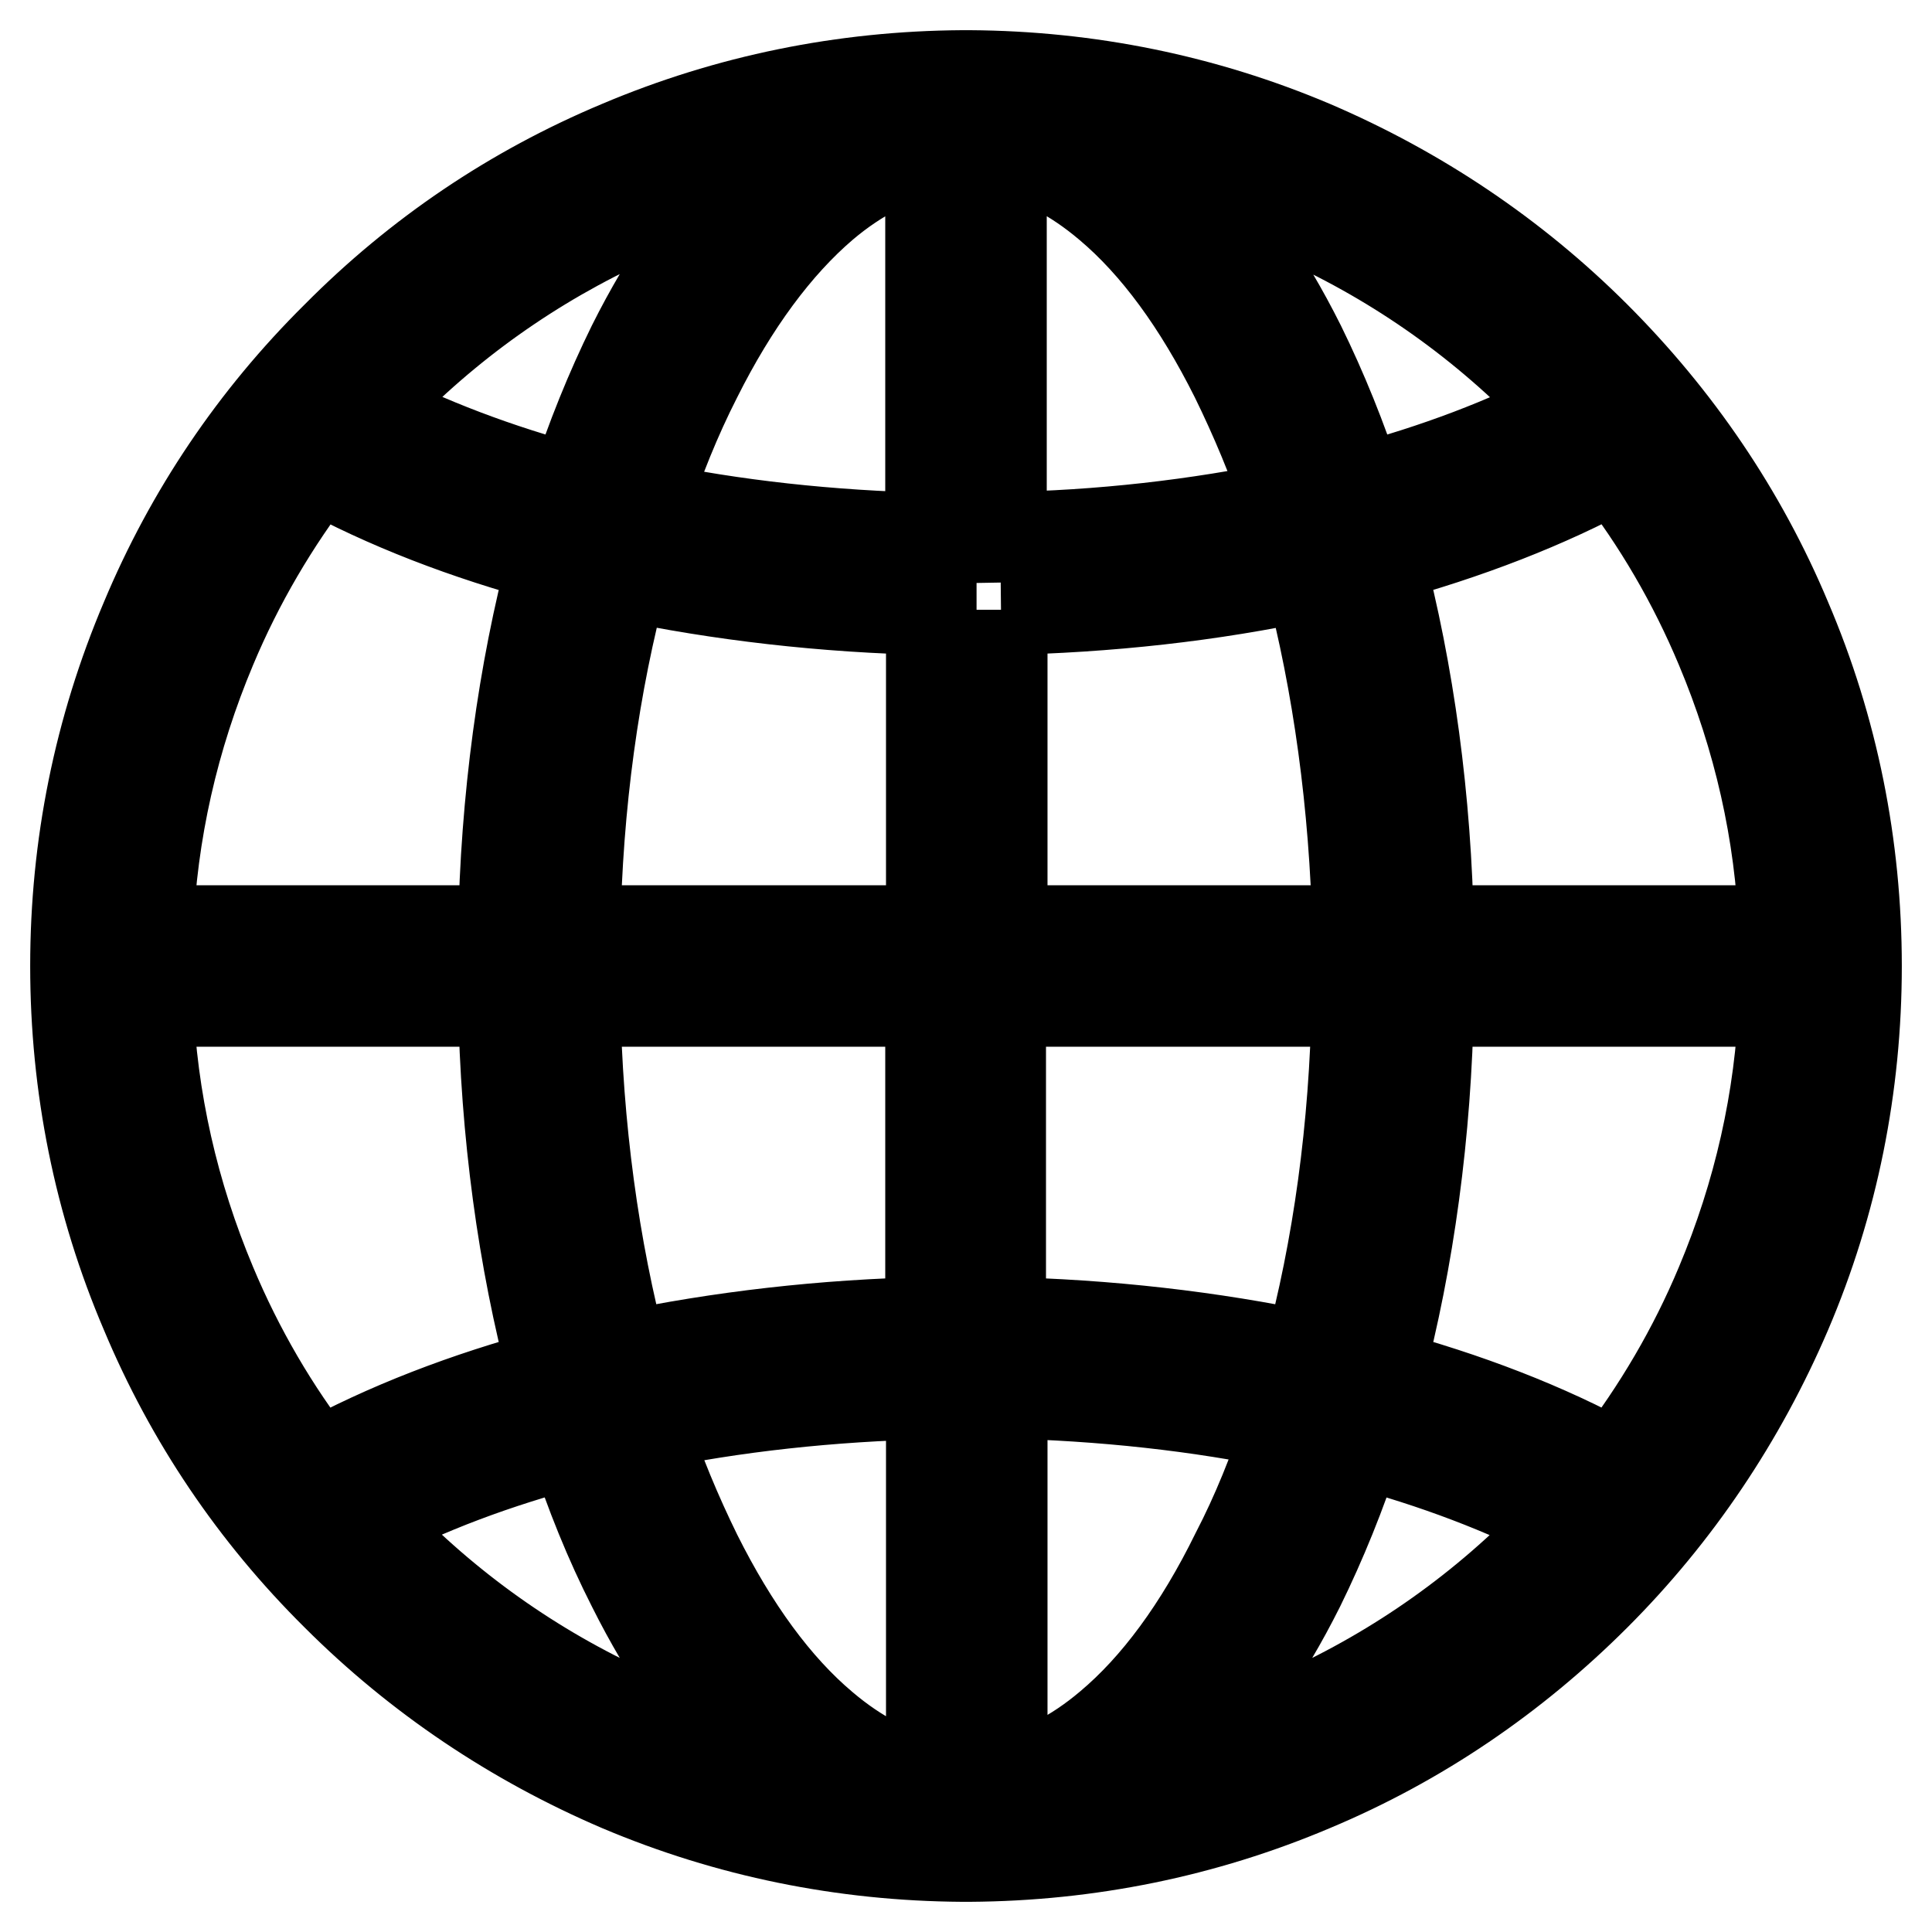
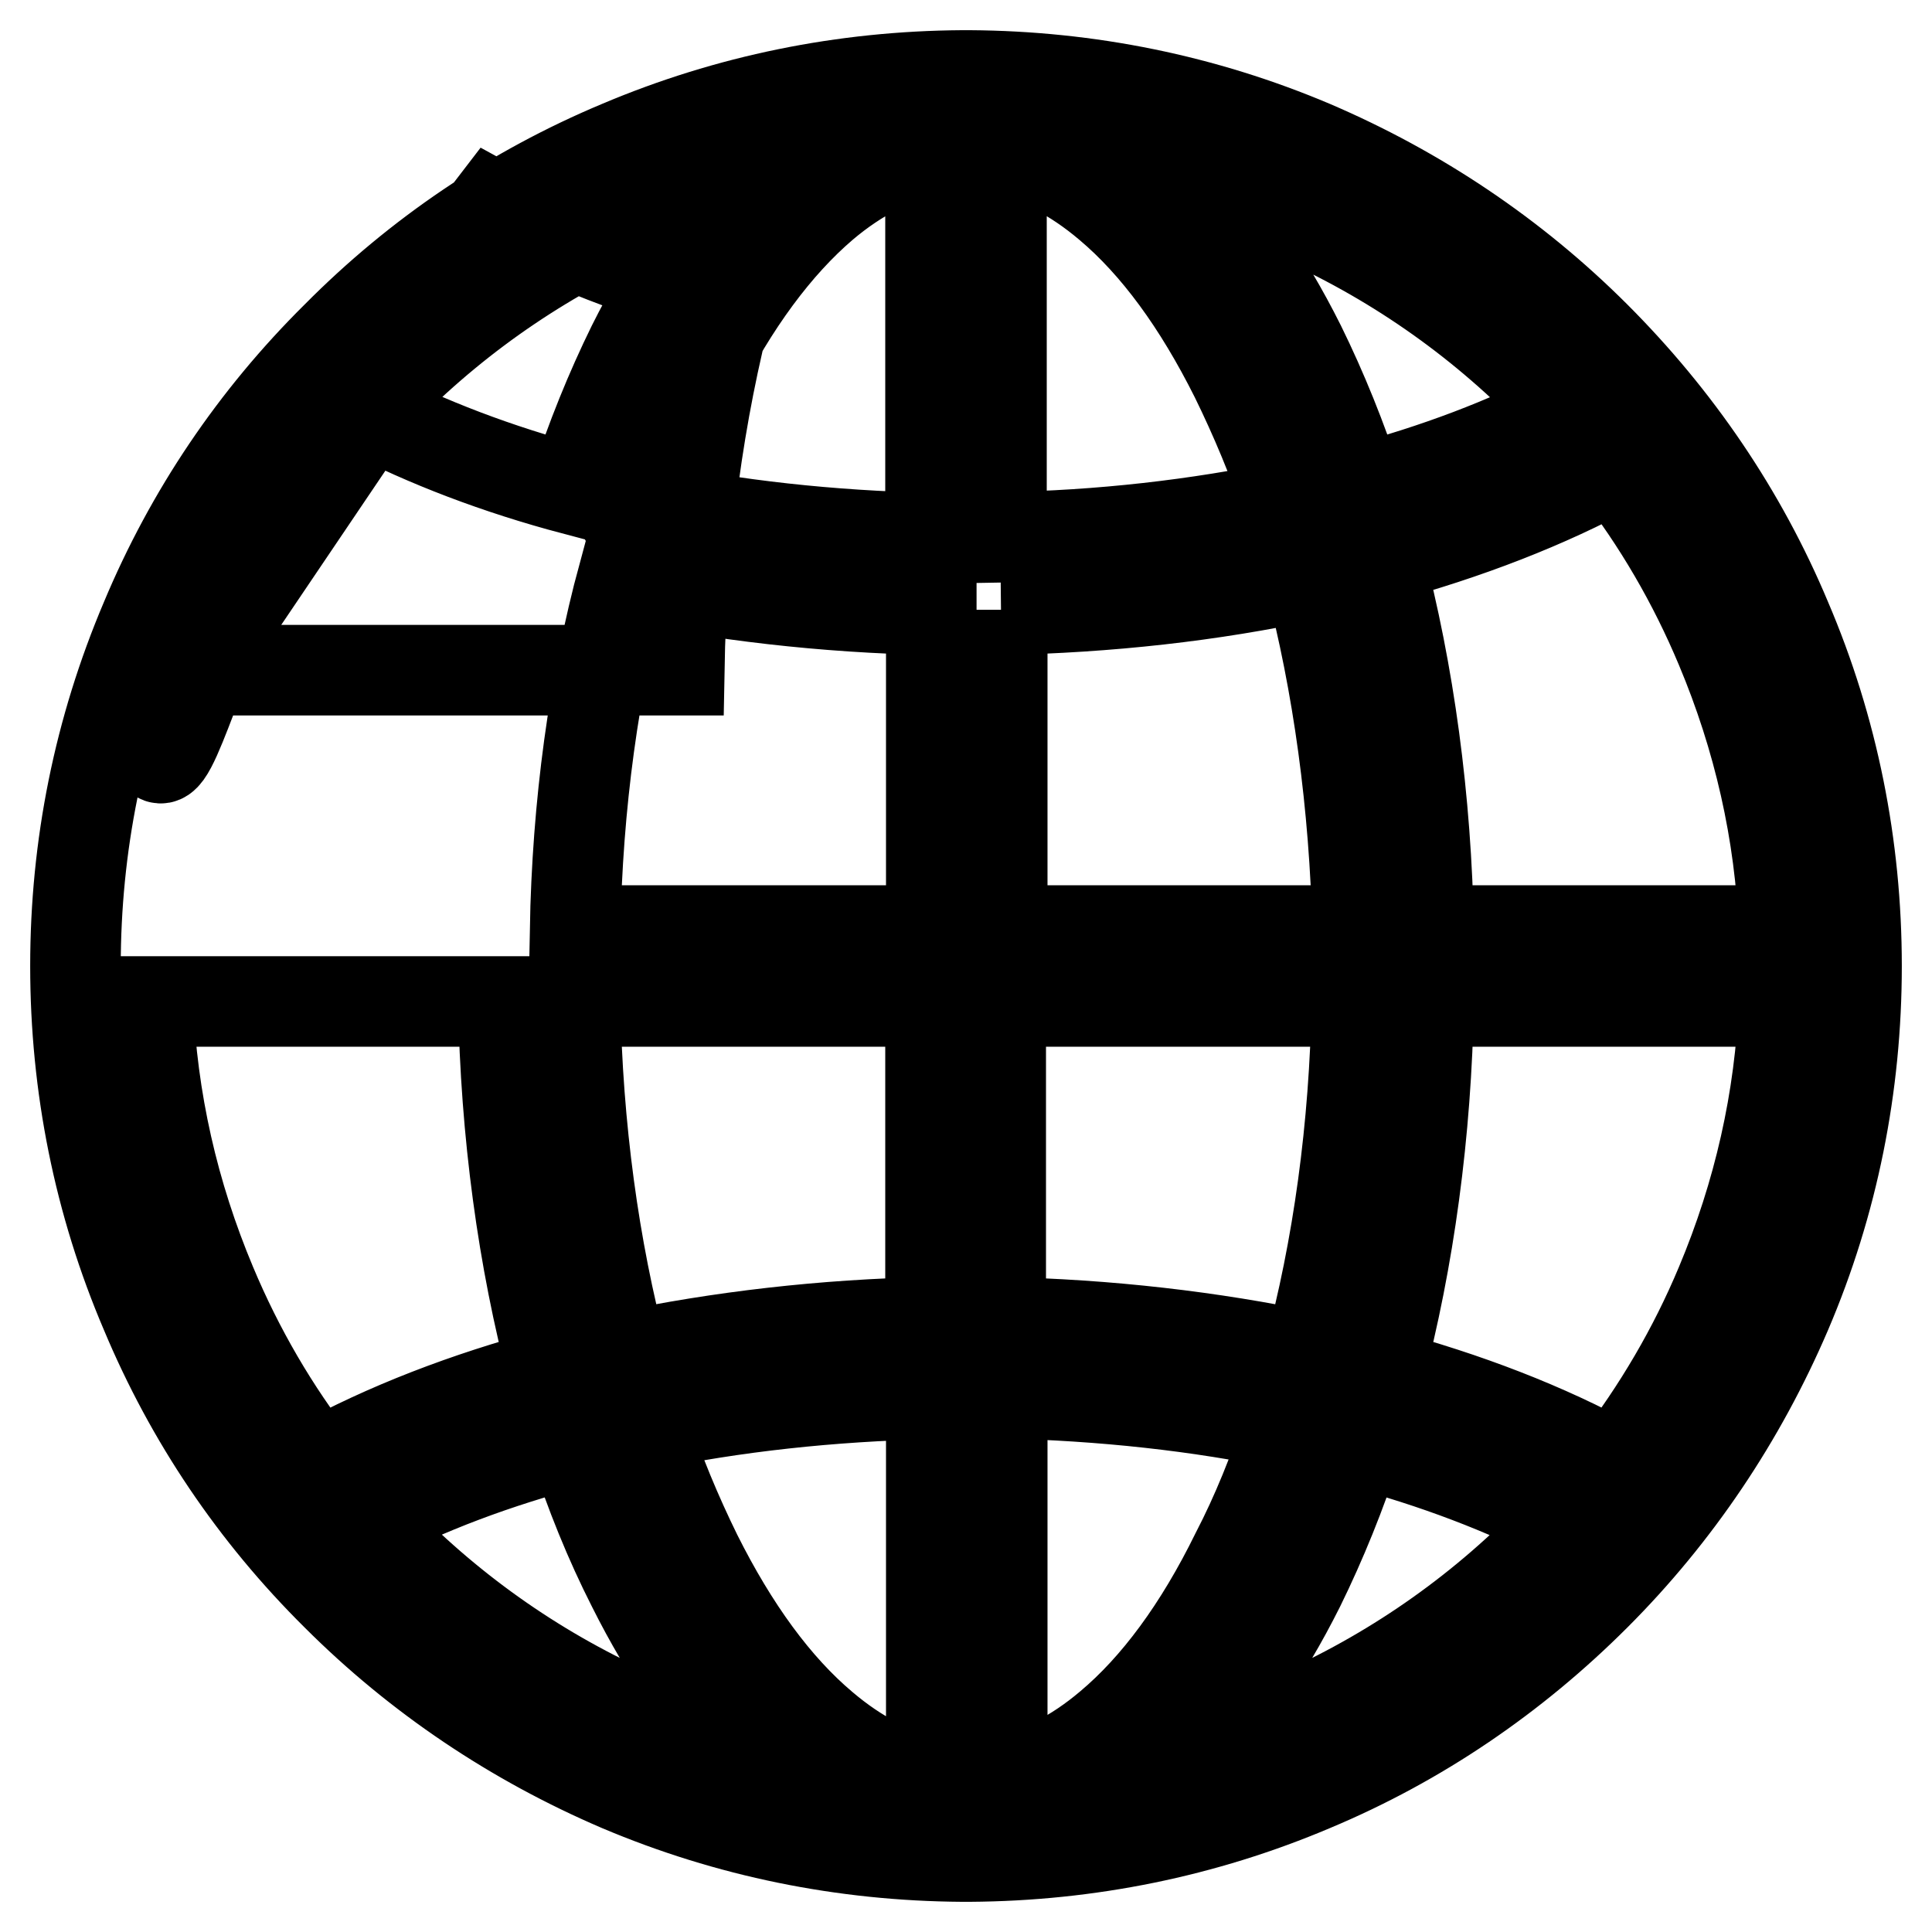
<svg xmlns="http://www.w3.org/2000/svg" version="1.1" x="0px" y="0px" viewBox="0 0 256 256" enable-background="new 0 0 256 256" xml:space="preserve">
  <g>
-     <path stroke-width="12" fill-opacity="0" stroke="#000000" d="M236.7,82.1c-5.9-14.1-14.5-26.7-25.3-37.5c-10.8-10.8-23.5-19.3-37.5-25.3c-14.4-6.1-29.7-9.2-45.4-9.3 c-0.2,0-0.3,0-0.5,0s-0.3,0-0.5,0c-15.7,0.1-31,3.2-45.4,9.3C68,25.2,55.4,33.7,44.6,44.6C33.7,55.4,25.2,68,19.3,82.1 c-6.2,14.6-9.3,30-9.3,45.9c0,15.9,3.1,31.4,9.3,45.9c5.9,14.1,14.4,26.7,25.3,37.5c10.8,10.8,23.5,19.3,37.5,25.3 c14.4,6.1,29.7,9.2,45.4,9.3c0.2,0,0.3,0,0.5,0s0.3,0,0.5,0c15.7-0.1,31-3.2,45.4-9.3c14.1-5.9,26.7-14.5,37.5-25.3 c10.8-10.8,19.3-23.5,25.3-37.5c6.2-14.5,9.3-30,9.3-45.9C246,112.1,242.9,96.6,236.7,82.1z M51.3,51.3c10-10,21.6-17.8,34.5-23.3 c4.4-1.9,9-3.4,13.6-4.7c-5.7,5.8-11,13.3-15.6,22.5c-2.9,5.9-5.5,12.3-7.7,19.1c-10.2-2.7-19.6-6.3-27.7-10.5 C49.2,53.3,50.2,52.3,51.3,51.3z M28,85.8c3.6-8.6,8.3-16.6,14-24c9.1,5,19.7,9.1,31.3,12.2c-4,15.1-6.3,31.9-6.6,49.3H19.6 C20.1,110.3,23,97.7,28,85.8z M42,194.2c-5.7-7.3-10.4-15.4-14-24c-5-11.9-7.9-24.5-8.4-37.5h47.1c0.3,17.4,2.6,34.2,6.6,49.3 C61.7,185.1,51.1,189.2,42,194.2z M85.8,228c-12.9-5.5-24.5-13.3-34.5-23.3c-1-1-2-2.1-3-3.1c8.1-4.3,17.5-7.8,27.7-10.5 c2.2,6.8,4.8,13.2,7.8,19.1c4.6,9.2,9.9,16.7,15.6,22.5C94.7,231.4,90.2,229.9,85.8,228z M123.3,236.1c-4.9-1-9.6-3.4-14.2-7.3 c-6.3-5.3-11.9-13-16.8-22.8c-2.6-5.3-5-11-7-17.1c11.9-2.5,24.8-3.9,38.1-4.2V236.1z M123.3,175.2c-14.2,0.3-28,1.9-40.8,4.6 c-3.8-14.4-6-30.4-6.3-47.1h47.1V175.2z M123.3,123.3H76.2c0.3-16.7,2.5-32.7,6.4-47.1c12.8,2.7,26.6,4.3,40.8,4.6V123.3z  M123.3,71.3c-13.3-0.3-26.1-1.7-38-4.2c2-6.1,4.3-11.8,7-17.1c4.9-9.8,10.6-17.5,16.8-22.8c4.6-3.9,9.4-6.3,14.2-7.3V71.3z  M170.2,28c12.9,5.5,24.5,13.3,34.5,23.3c1,1,2,2.1,3,3.1c-8,4.2-17.5,7.8-27.7,10.5c-2.2-6.8-4.8-13.2-7.7-19.1 c-4.6-9.2-9.9-16.7-15.6-22.5C161.3,24.6,165.8,26.1,170.2,28z M132.7,19.9c4.9,1,9.6,3.4,14.2,7.3c6.3,5.3,11.9,13,16.8,22.8 c2.6,5.3,5,11,7,17c-12,2.5-24.9,4-38,4.2V19.9z M132.7,80.8c14.2-0.3,27.8-1.8,40.8-4.6c3.8,14.4,6,30.4,6.4,47.1h-47.1V80.8 L132.7,80.8z M132.7,132.7h47.1c-0.3,16.7-2.5,32.7-6.4,47.1c-12.8-2.7-26.6-4.3-40.8-4.6V132.7L132.7,132.7z M147,228.7 c-4.6,3.9-9.4,6.3-14.2,7.3v-51.4c13.3,0.3,26.1,1.7,38,4.2c-2,6.1-4.3,11.8-7,17C158.9,215.8,153.2,223.5,147,228.7z M204.7,204.7 c-10,10-21.6,17.8-34.5,23.3c-4.4,1.9-9,3.4-13.6,4.7c5.7-5.8,11-13.3,15.6-22.5c2.9-5.9,5.5-12.3,7.7-19.1 c10.2,2.7,19.6,6.3,27.7,10.5C206.8,202.7,205.8,203.7,204.7,204.7z M228,170.2c-3.6,8.6-8.3,16.6-14,24c-9.1-5-19.7-9.1-31.3-12.2 c4-15.1,6.3-31.9,6.6-49.3h47.1C235.9,145.7,233,158.3,228,170.2z M189.3,123.3c-0.3-17.4-2.6-34.2-6.6-49.3 c11.8-3.2,22.3-7.3,31.3-12.2c5.7,7.3,10.4,15.4,14,24c5,11.9,7.9,24.5,8.4,37.5H189.3z" />
+     <path stroke-width="12" fill-opacity="0" stroke="#000000" d="M236.7,82.1c-5.9-14.1-14.5-26.7-25.3-37.5c-10.8-10.8-23.5-19.3-37.5-25.3c-14.4-6.1-29.7-9.2-45.4-9.3 c-0.2,0-0.3,0-0.5,0s-0.3,0-0.5,0c-15.7,0.1-31,3.2-45.4,9.3C68,25.2,55.4,33.7,44.6,44.6C33.7,55.4,25.2,68,19.3,82.1 c-6.2,14.6-9.3,30-9.3,45.9c0,15.9,3.1,31.4,9.3,45.9c5.9,14.1,14.4,26.7,25.3,37.5c10.8,10.8,23.5,19.3,37.5,25.3 c14.4,6.1,29.7,9.2,45.4,9.3c0.2,0,0.3,0,0.5,0s0.3,0,0.5,0c15.7-0.1,31-3.2,45.4-9.3c14.1-5.9,26.7-14.5,37.5-25.3 c10.8-10.8,19.3-23.5,25.3-37.5c6.2-14.5,9.3-30,9.3-45.9C246,112.1,242.9,96.6,236.7,82.1z M51.3,51.3c10-10,21.6-17.8,34.5-23.3 c4.4-1.9,9-3.4,13.6-4.7c-5.7,5.8-11,13.3-15.6,22.5c-2.9,5.9-5.5,12.3-7.7,19.1c-10.2-2.7-19.6-6.3-27.7-10.5 C49.2,53.3,50.2,52.3,51.3,51.3z c3.6-8.6,8.3-16.6,14-24c9.1,5,19.7,9.1,31.3,12.2c-4,15.1-6.3,31.9-6.6,49.3H19.6 C20.1,110.3,23,97.7,28,85.8z M42,194.2c-5.7-7.3-10.4-15.4-14-24c-5-11.9-7.9-24.5-8.4-37.5h47.1c0.3,17.4,2.6,34.2,6.6,49.3 C61.7,185.1,51.1,189.2,42,194.2z M85.8,228c-12.9-5.5-24.5-13.3-34.5-23.3c-1-1-2-2.1-3-3.1c8.1-4.3,17.5-7.8,27.7-10.5 c2.2,6.8,4.8,13.2,7.8,19.1c4.6,9.2,9.9,16.7,15.6,22.5C94.7,231.4,90.2,229.9,85.8,228z M123.3,236.1c-4.9-1-9.6-3.4-14.2-7.3 c-6.3-5.3-11.9-13-16.8-22.8c-2.6-5.3-5-11-7-17.1c11.9-2.5,24.8-3.9,38.1-4.2V236.1z M123.3,175.2c-14.2,0.3-28,1.9-40.8,4.6 c-3.8-14.4-6-30.4-6.3-47.1h47.1V175.2z M123.3,123.3H76.2c0.3-16.7,2.5-32.7,6.4-47.1c12.8,2.7,26.6,4.3,40.8,4.6V123.3z  M123.3,71.3c-13.3-0.3-26.1-1.7-38-4.2c2-6.1,4.3-11.8,7-17.1c4.9-9.8,10.6-17.5,16.8-22.8c4.6-3.9,9.4-6.3,14.2-7.3V71.3z  M170.2,28c12.9,5.5,24.5,13.3,34.5,23.3c1,1,2,2.1,3,3.1c-8,4.2-17.5,7.8-27.7,10.5c-2.2-6.8-4.8-13.2-7.7-19.1 c-4.6-9.2-9.9-16.7-15.6-22.5C161.3,24.6,165.8,26.1,170.2,28z M132.7,19.9c4.9,1,9.6,3.4,14.2,7.3c6.3,5.3,11.9,13,16.8,22.8 c2.6,5.3,5,11,7,17c-12,2.5-24.9,4-38,4.2V19.9z M132.7,80.8c14.2-0.3,27.8-1.8,40.8-4.6c3.8,14.4,6,30.4,6.4,47.1h-47.1V80.8 L132.7,80.8z M132.7,132.7h47.1c-0.3,16.7-2.5,32.7-6.4,47.1c-12.8-2.7-26.6-4.3-40.8-4.6V132.7L132.7,132.7z M147,228.7 c-4.6,3.9-9.4,6.3-14.2,7.3v-51.4c13.3,0.3,26.1,1.7,38,4.2c-2,6.1-4.3,11.8-7,17C158.9,215.8,153.2,223.5,147,228.7z M204.7,204.7 c-10,10-21.6,17.8-34.5,23.3c-4.4,1.9-9,3.4-13.6,4.7c5.7-5.8,11-13.3,15.6-22.5c2.9-5.9,5.5-12.3,7.7-19.1 c10.2,2.7,19.6,6.3,27.7,10.5C206.8,202.7,205.8,203.7,204.7,204.7z M228,170.2c-3.6,8.6-8.3,16.6-14,24c-9.1-5-19.7-9.1-31.3-12.2 c4-15.1,6.3-31.9,6.6-49.3h47.1C235.9,145.7,233,158.3,228,170.2z M189.3,123.3c-0.3-17.4-2.6-34.2-6.6-49.3 c11.8-3.2,22.3-7.3,31.3-12.2c5.7,7.3,10.4,15.4,14,24c5,11.9,7.9,24.5,8.4,37.5H189.3z" />
  </g>
</svg>